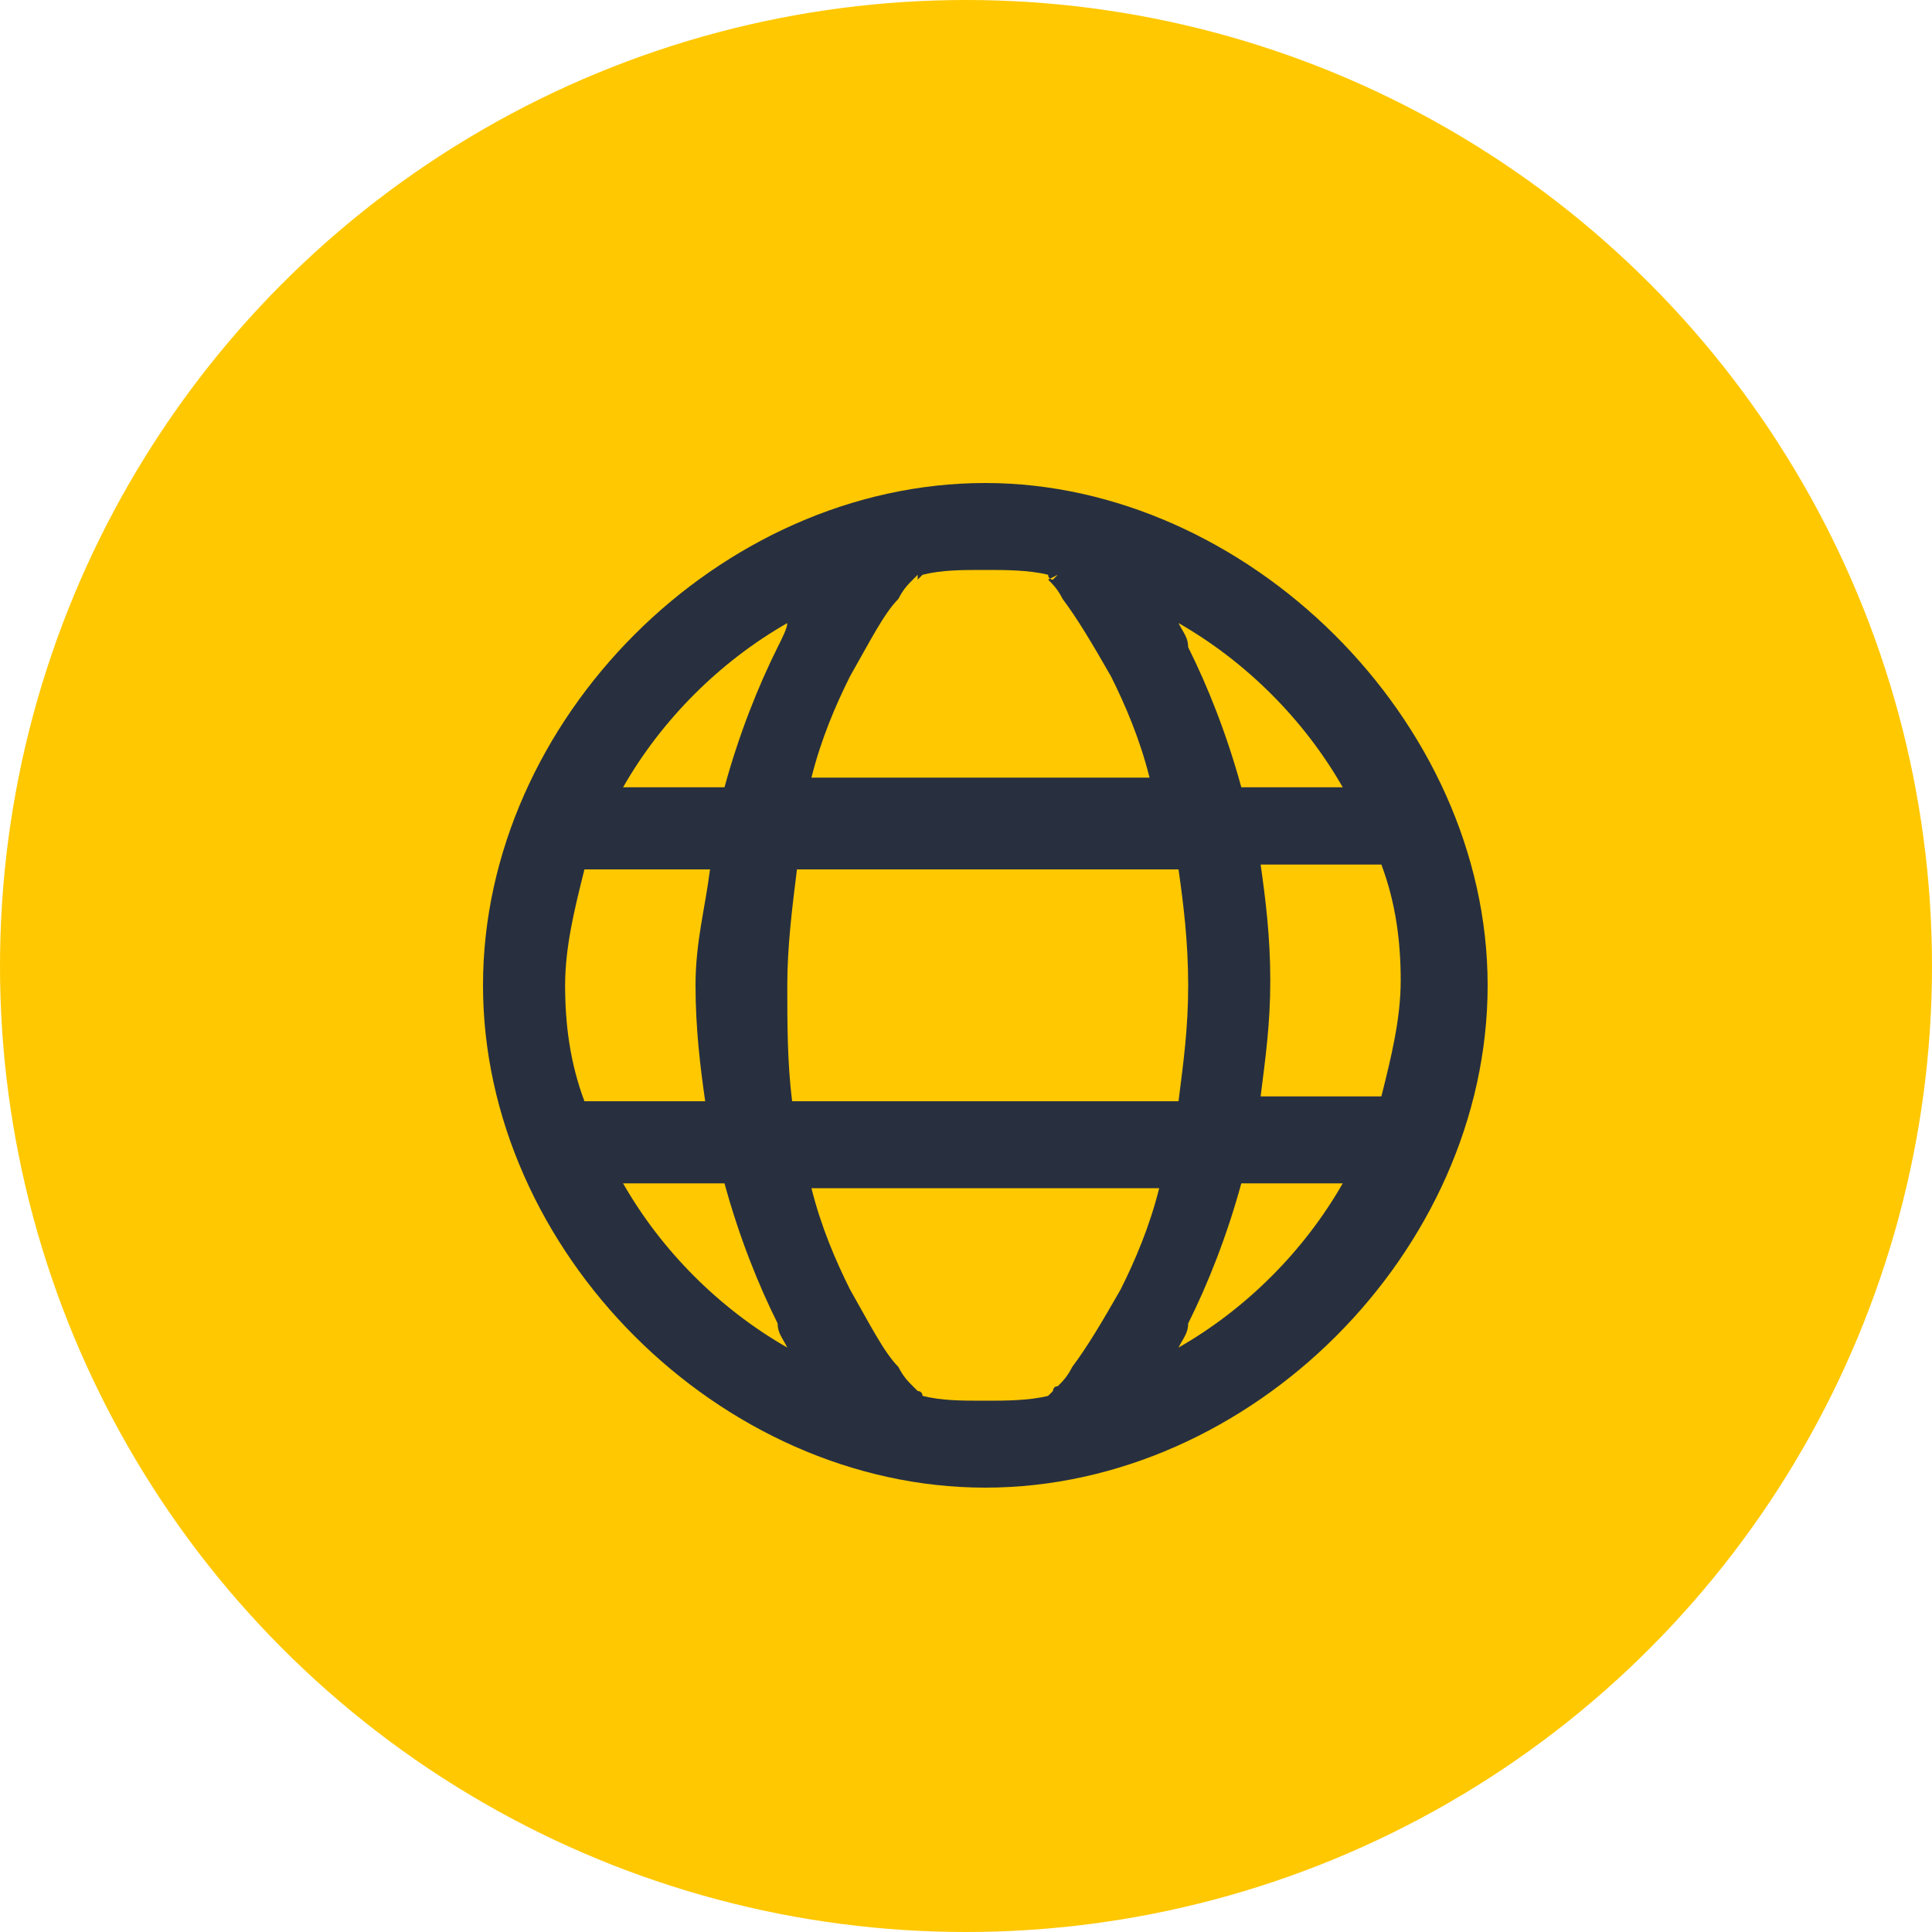
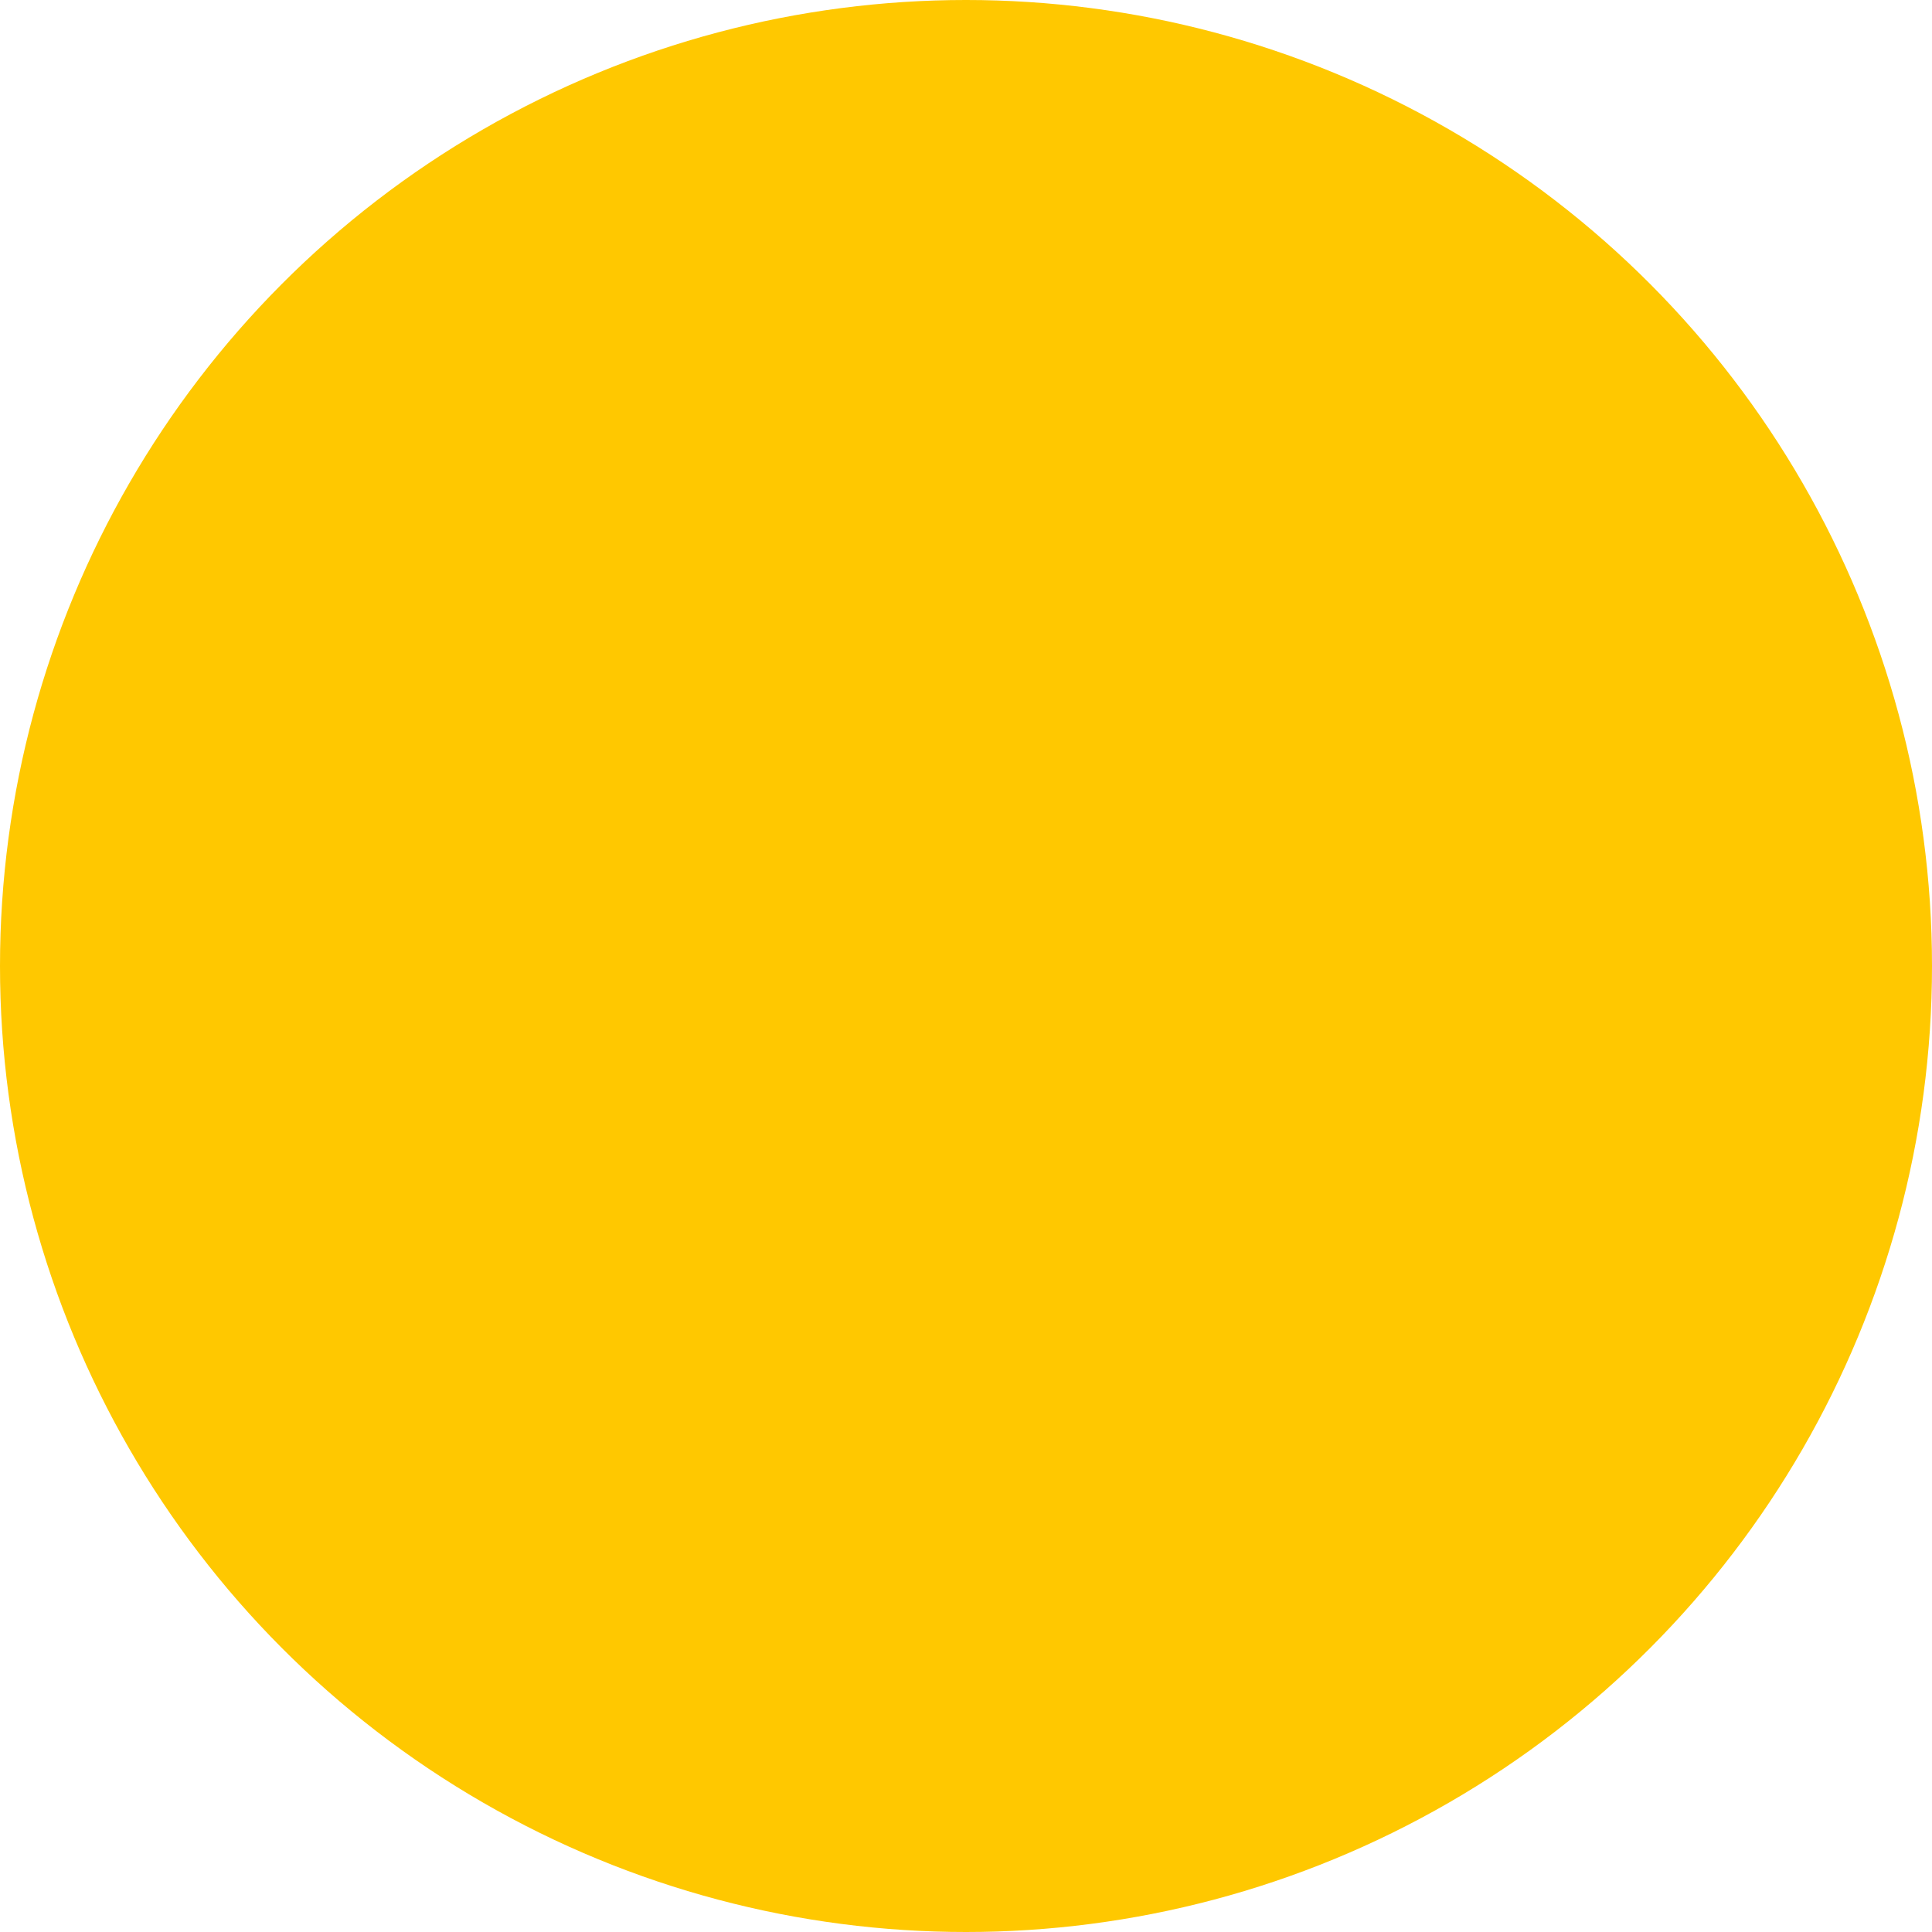
<svg xmlns="http://www.w3.org/2000/svg" width="40" height="40" viewBox="0 0 40 40" fill="none">
  <circle cx="20" cy="20" r="20" fill="#FFC800" />
-   <path fill-rule="evenodd" clip-rule="evenodd" d="M19.1 11.9C19.5 11.8 19.9 11.8 20.4 11.8C20.8 11.8 21.3 11.8 21.7 11.9C21.7 11.9 21.7 12 21.8 12C21.8 12 21.8 12 21.9 11.9L21.7 12C21.8 12.1 21.9 12.2 22 12.4C22.3 12.8 22.6 13.3 23 14C23.3 14.6 23.6 15.3 23.8 16.1H21.7H19H16.8C17 15.3 17.3 14.6 17.6 14C18 13.3 18.3 12.7 18.6 12.4C18.7 12.2 18.8 12.1 18.9 12L19 11.9C19 12 19 12 19 12C19.1 11.9 19.1 11.9 19.1 11.9ZM16.3 12.9C14.9 13.7 13.7 14.9 12.9 16.3H15C15.3 15.2 15.7 14.2 16.1 13.4C16.2 13.2 16.3 13 16.3 12.9ZM12.1 18C11.9 18.8 11.7 19.6 11.7 20.4C11.7 21.2 11.8 22 12.1 22.8H14.6C14.5 22.1 14.4 21.3 14.4 20.4C14.4 19.5 14.6 18.8 14.7 18H12.1ZM12.9 24.5C13.7 25.9 14.9 27.1 16.3 27.9C16.2 27.7 16.1 27.6 16.1 27.4C15.7 26.6 15.3 25.6 15 24.5H12.9ZM19.1 28.9C19.5 29 19.9 29 20.4 29C20.8 29 21.3 29 21.7 28.9L21.8 28.8C21.8 28.8 21.8 28.7 21.9 28.7C22 28.6 22.1 28.5 22.2 28.3C22.5 27.9 22.8 27.4 23.2 26.7C23.5 26.1 23.8 25.4 24 24.6H21.8H19H16.8C17 25.4 17.3 26.1 17.6 26.7C18 27.4 18.3 28 18.6 28.3C18.7 28.5 18.8 28.6 18.9 28.7L19 28.8C19.1 28.8 19.1 28.9 19.1 28.9ZM24.4 27.9C25.8 27.1 27 25.9 27.8 24.5H25.7C25.4 25.6 25 26.6 24.6 27.4C24.6 27.6 24.5 27.7 24.4 27.9ZM28.6 22.7C28.8 21.9 29 21.1 29 20.3C29 19.5 28.9 18.7 28.6 17.9H26.1C26.2 18.6 26.3 19.4 26.3 20.3C26.3 21.2 26.2 21.9 26.1 22.7H28.6ZM27.8 16.3C27 14.9 25.8 13.7 24.4 12.9C24.5 13.1 24.6 13.2 24.6 13.4C25 14.2 25.4 15.2 25.7 16.3H27.8ZM20.4 10C14.9 10 10 14.9 10 20.4C10 25.9 14.9 30.8 20.4 30.8C25.9 30.8 30.8 25.9 30.8 20.4C30.8 14.9 25.8 10 20.4 10ZM16.3 20.4C16.3 19.6 16.4 18.8 16.5 18H19H21.8H24.4C24.5 18.7 24.6 19.5 24.6 20.4C24.6 21.3 24.5 22 24.4 22.8H21.8H19H16.4C16.3 22 16.3 21.2 16.3 20.4Z" fill="#28303F" />
</svg>